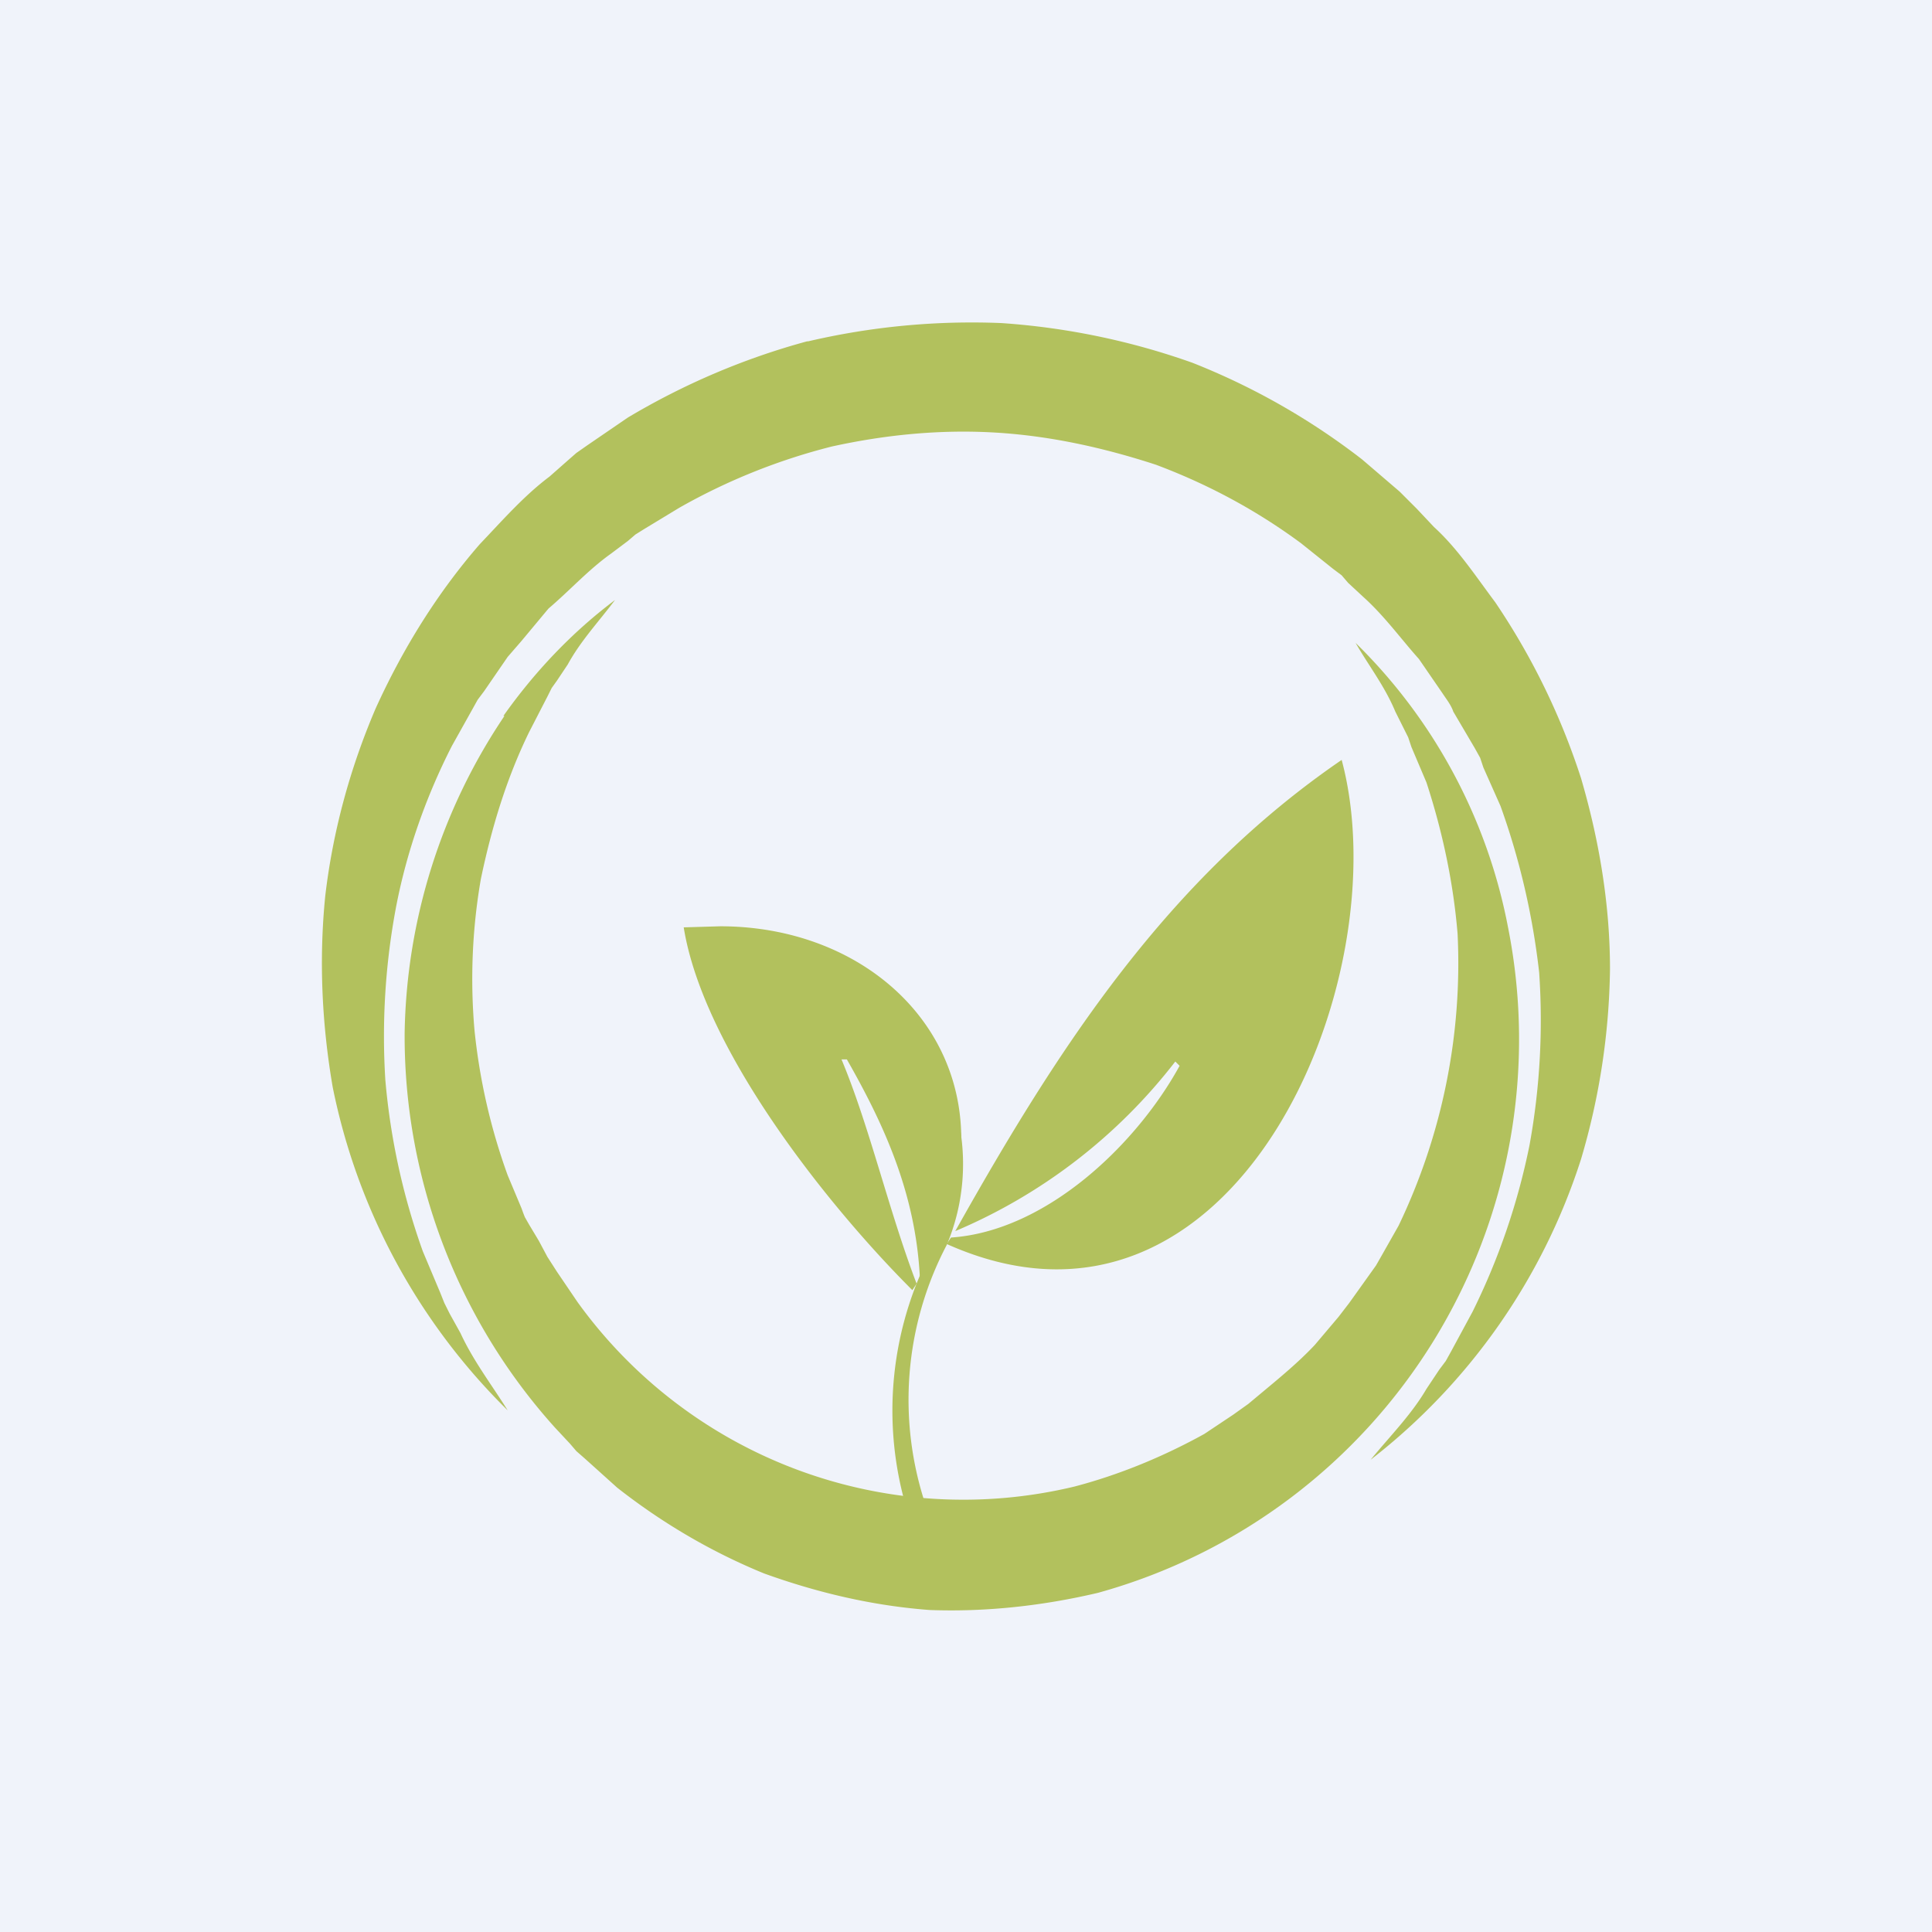
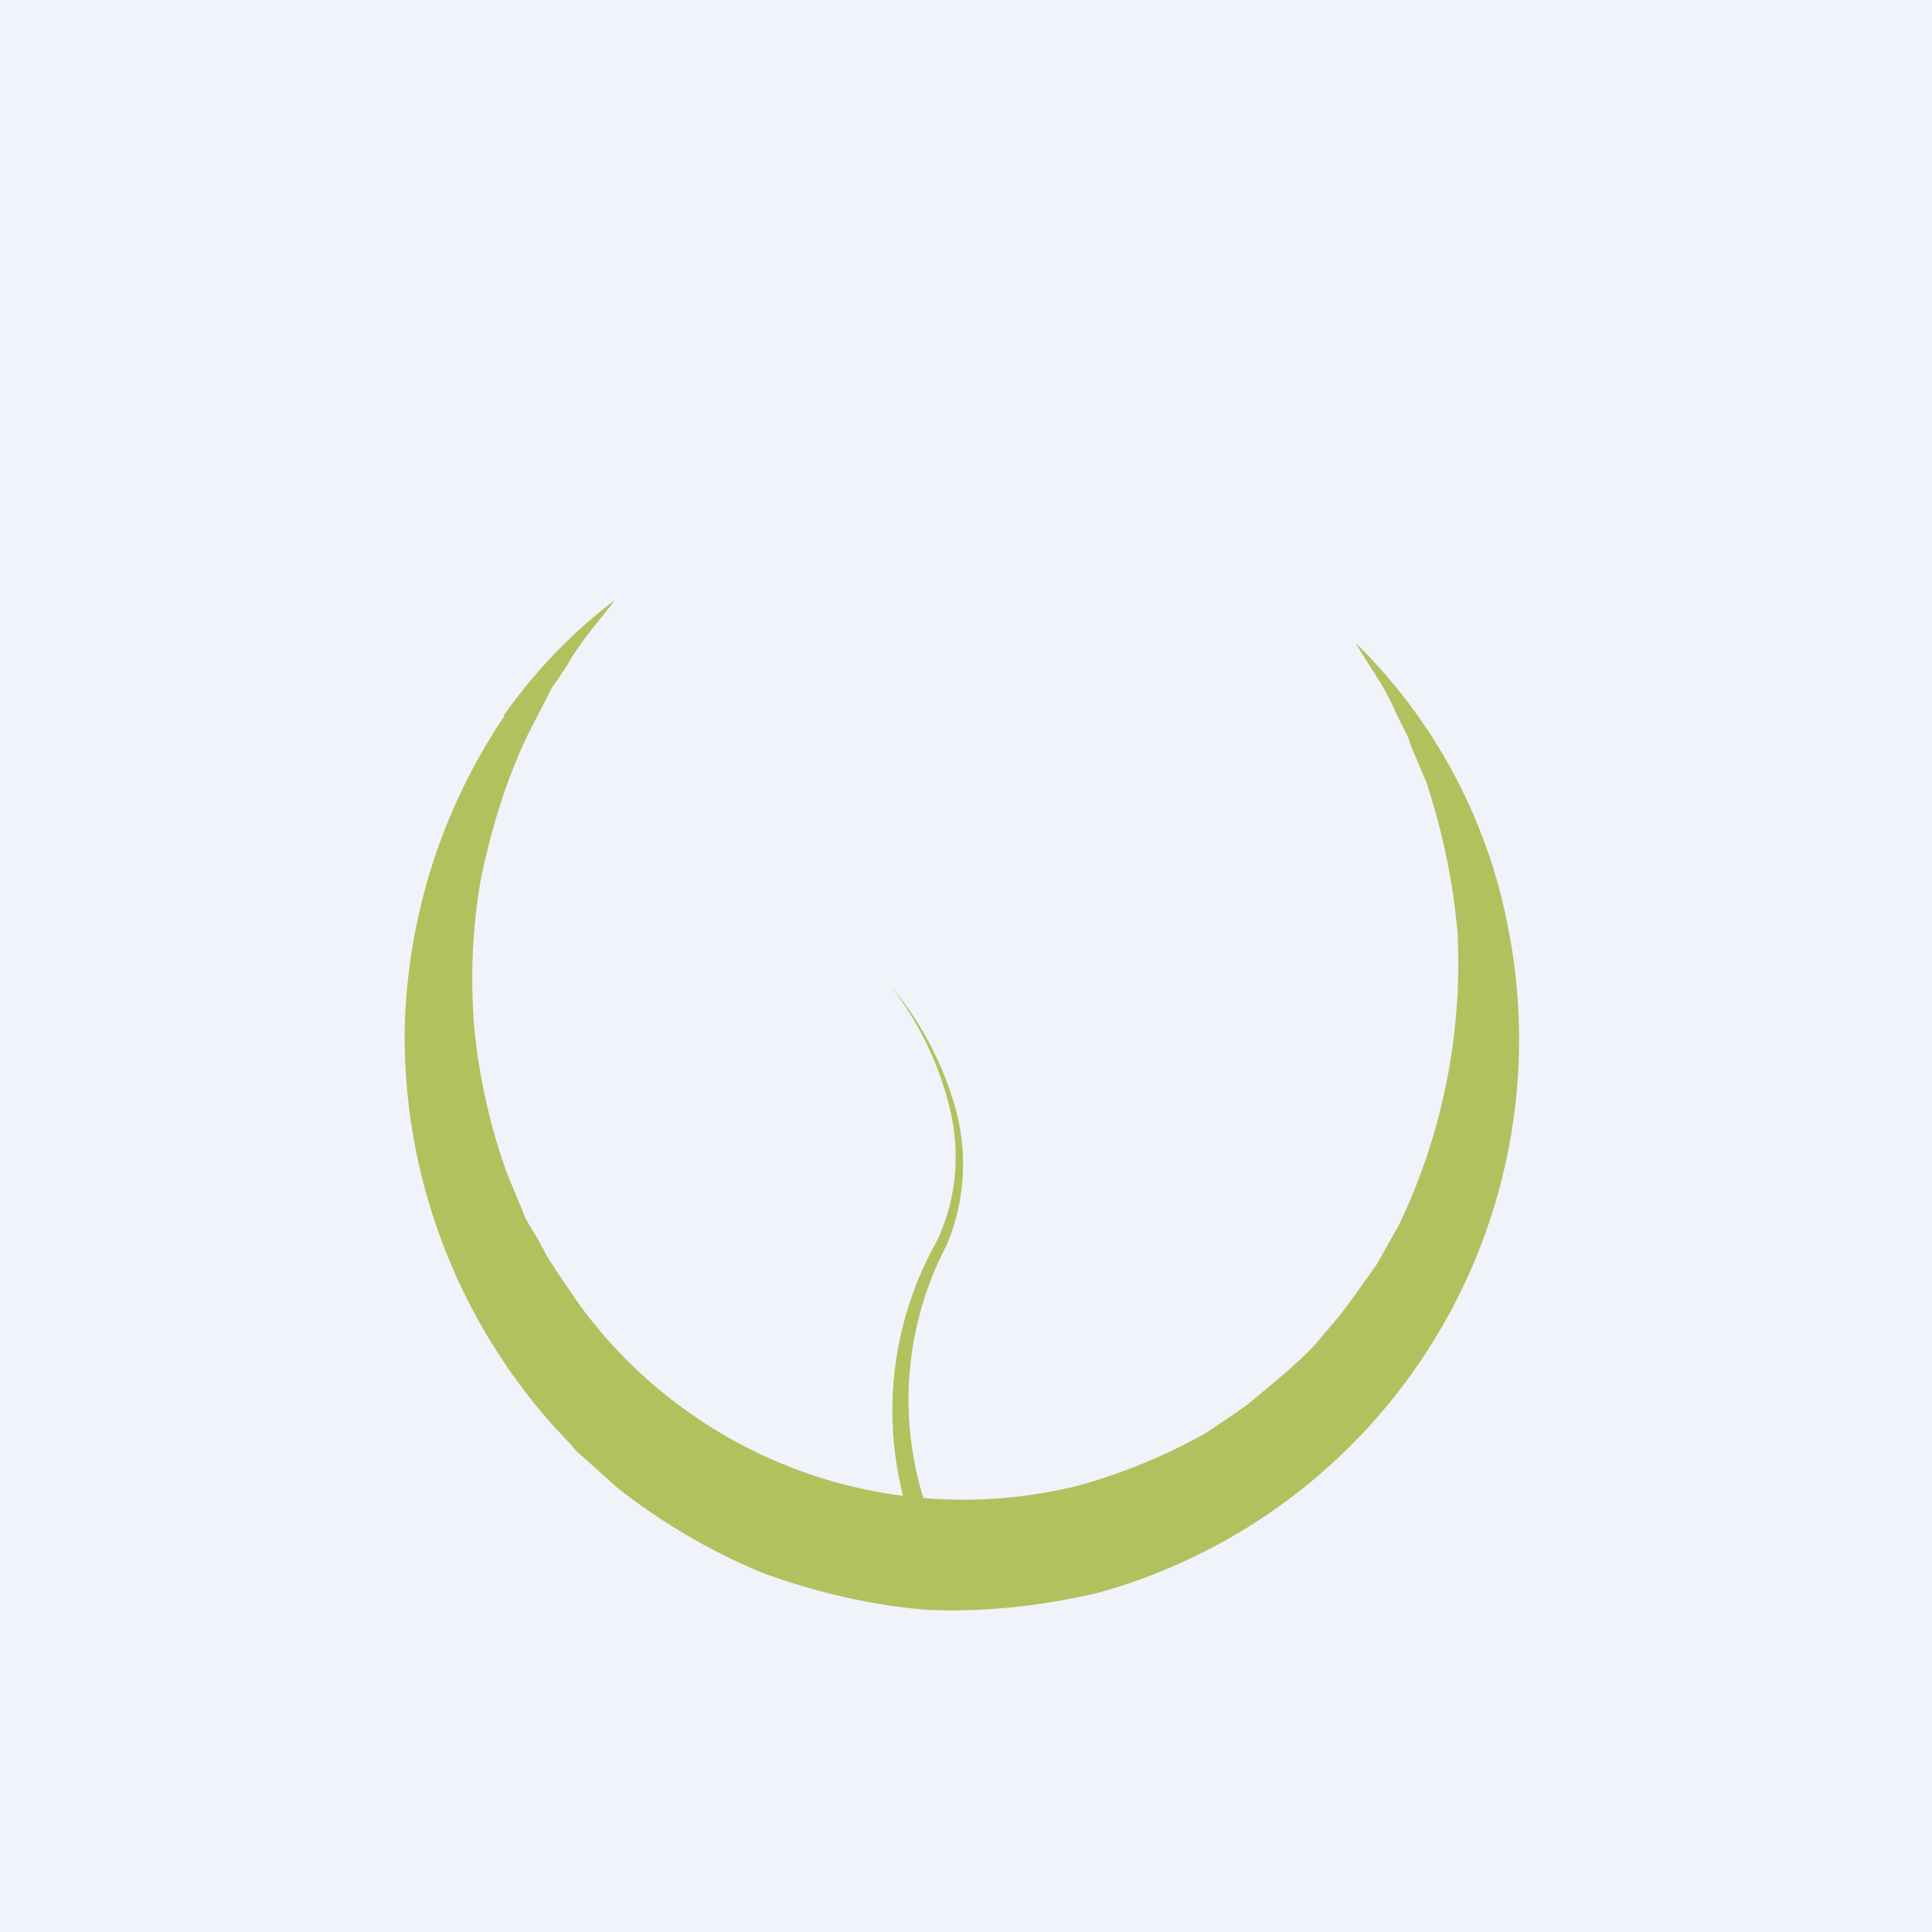
<svg xmlns="http://www.w3.org/2000/svg" width="18" height="18" viewBox="0 0 18 18">
  <path fill="#F0F3FA" d="M0 0h18v18H0z" />
-   <path d="M8.9 11.47a5.1 5.1 0 0 0 2.05-1.58l.04.04c-.4.73-1.24 1.54-2.13 1.6l-.04.06c2.68 1.2 4.23-2.46 3.68-4.51-1.62 1.11-2.63 2.66-3.6 4.39ZM6.37 8.64c.18 1.12 1.31 2.56 2.13 3.38l.04-.06c-.26-.68-.44-1.47-.7-2.09h.05c.33.58.64 1.23.68 2.03 1.04-1.76-.17-3.27-1.86-3.27l-.34.01Z" fill="#B2C15D" />
-   <path d="M7.52 3.18c-.59.16-1.15.4-1.67.71l-.38.26-.1.07-.08.07-.17.15c-.24.18-.44.41-.65.63-.4.46-.72.98-.97 1.53-.24.56-.4 1.15-.47 1.75-.06.6-.03 1.2.07 1.78a5.84 5.84 0 0 0 1.63 3.01c-.15-.24-.32-.46-.44-.72l-.1-.18-.05-.1-.04-.1-.16-.38a6.34 6.34 0 0 1-.35-1.6 6.5 6.5 0 0 1 .1-1.61c.1-.52.28-1.03.52-1.5l.19-.34.05-.09.06-.08.11-.16.11-.16.13-.15.25-.3c.2-.17.37-.36.58-.51l.16-.12.07-.06.08-.05.33-.2a5.7 5.7 0 0 1 1.42-.57c.5-.11 1.01-.16 1.52-.13s1.01.14 1.5.3c.48.18.93.42 1.35.73l.3.24.08.06.06.07.14.13c.2.18.35.39.52.58l.22.32c.04.06.08.11.1.17l.1.17.1.17.05.09.03.09.16.36c.18.5.3 1.02.36 1.55a6.5 6.5 0 0 1-.09 1.61 6.3 6.3 0 0 1-.53 1.55l-.2.37-.05.09-.06.08-.12.18c-.14.24-.34.44-.52.66a5.77 5.77 0 0 0 1.96-2.8A6.5 6.5 0 0 0 15 9.03c0-.6-.1-1.2-.27-1.78a6.48 6.48 0 0 0-.8-1.64c-.18-.24-.35-.5-.57-.7l-.16-.17-.08-.08-.08-.08-.35-.3a6.45 6.45 0 0 0-1.58-.9 6.66 6.66 0 0 0-1.78-.37 6.7 6.7 0 0 0-1.8.17" fill="#B2C15D" />
  <path d="M4.7 6.67a5.44 5.44 0 0 0-.93 2.95 5.45 5.45 0 0 0 1.4 3.68l.14.15.06.07.08.07.3.27c.42.33.88.6 1.37.8.5.18 1.01.3 1.54.34.53.02 1.06-.04 1.57-.16a5.35 5.35 0 0 0 3.82-6.2 5.03 5.03 0 0 0-1.42-2.65c.12.21.27.4.37.64l.08.16.04.08.03.09.14.33c.15.46.25.93.29 1.41a5.65 5.65 0 0 1-.55 2.72l-.17.3-.04.07-.05.07-.1.14-.1.14-.1.13-.22.26c-.15.16-.32.3-.5.45l-.12.1-.07.05-.07.05-.27.18c-.38.21-.79.38-1.21.49a4.43 4.43 0 0 1-4.63-1.72l-.19-.28-.09-.14-.08-.15-.09-.15-.04-.07a1.66 1.66 0 0 1-.03-.08l-.13-.31a5.64 5.64 0 0 1-.31-1.36c-.04-.47-.02-.94.06-1.4.1-.48.24-.94.45-1.37l.17-.33.04-.08.05-.07.1-.15c.12-.22.29-.4.44-.6-.4.3-.75.67-1.04 1.08Z" fill="#B2C15D" />
  <path d="M8.85 10.33c.1.42.06.85-.12 1.23a3.22 3.22 0 0 0-.27 2.54l.17-.06a3.1 3.1 0 0 1 .19-2.44c.17-.4.2-.86.08-1.28-.12-.42-.32-.8-.6-1.13a3 3 0 0 1 .55 1.14" fill="#B2C15D" />
</svg>